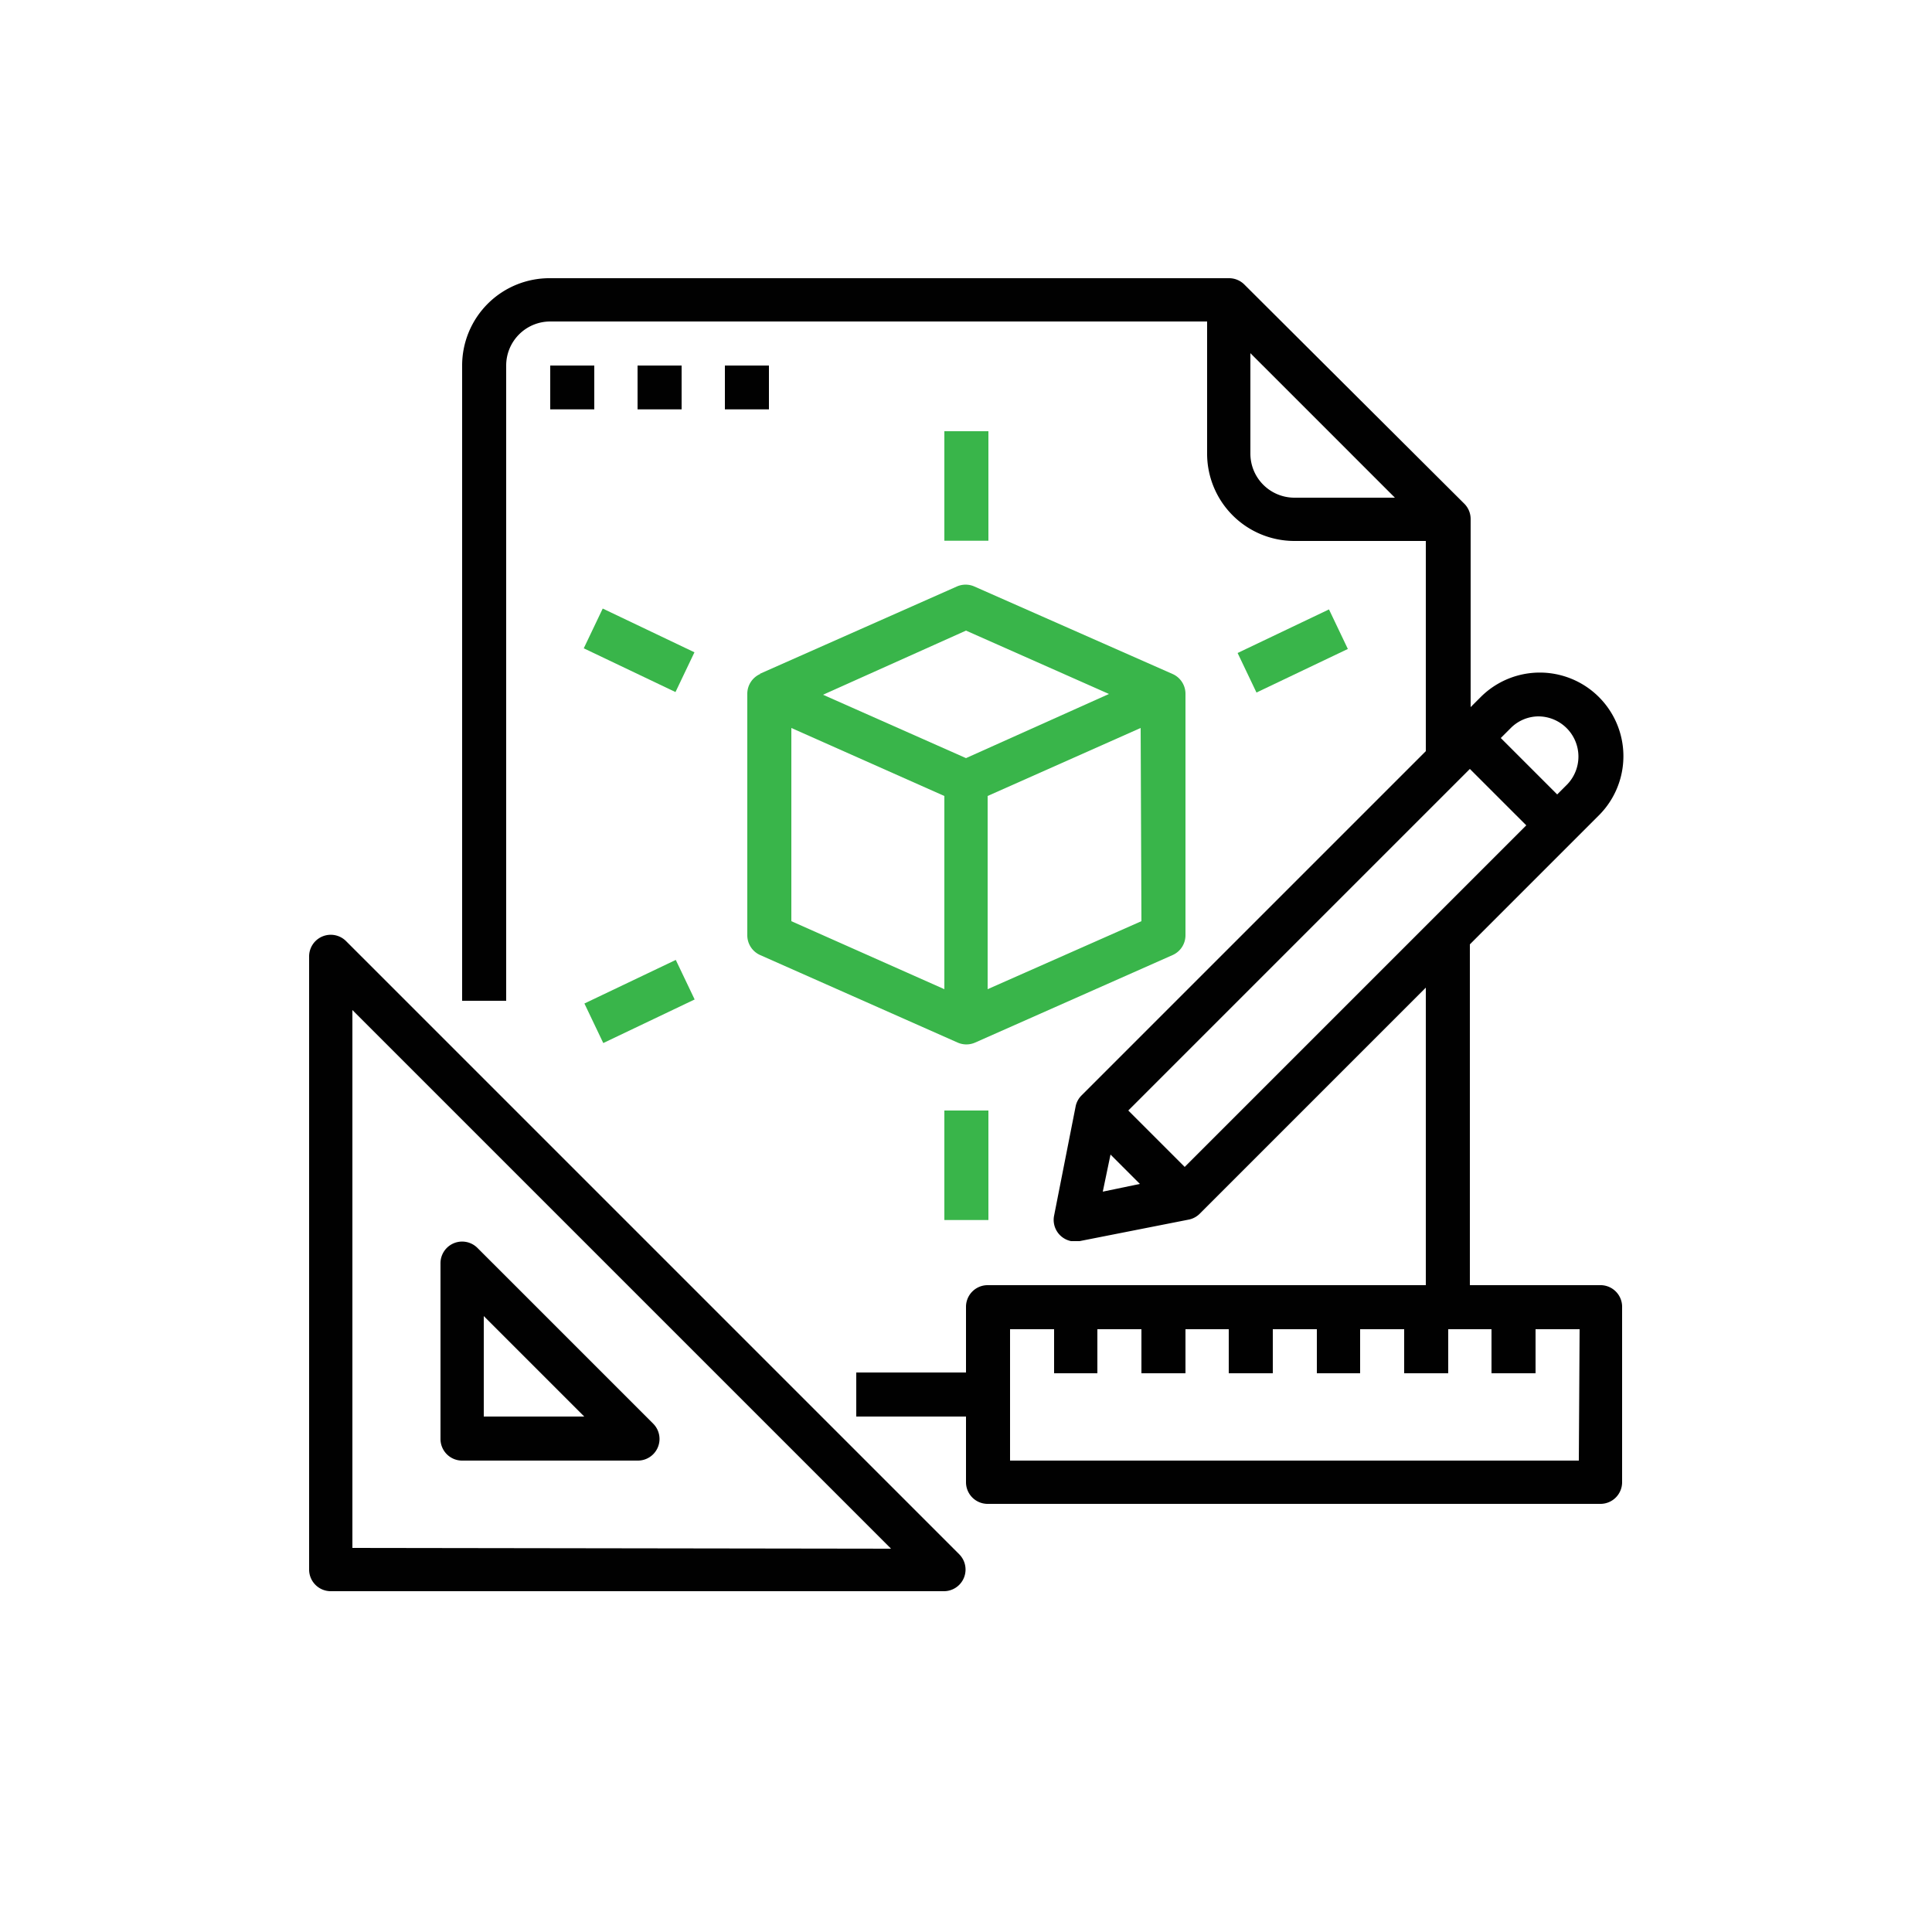
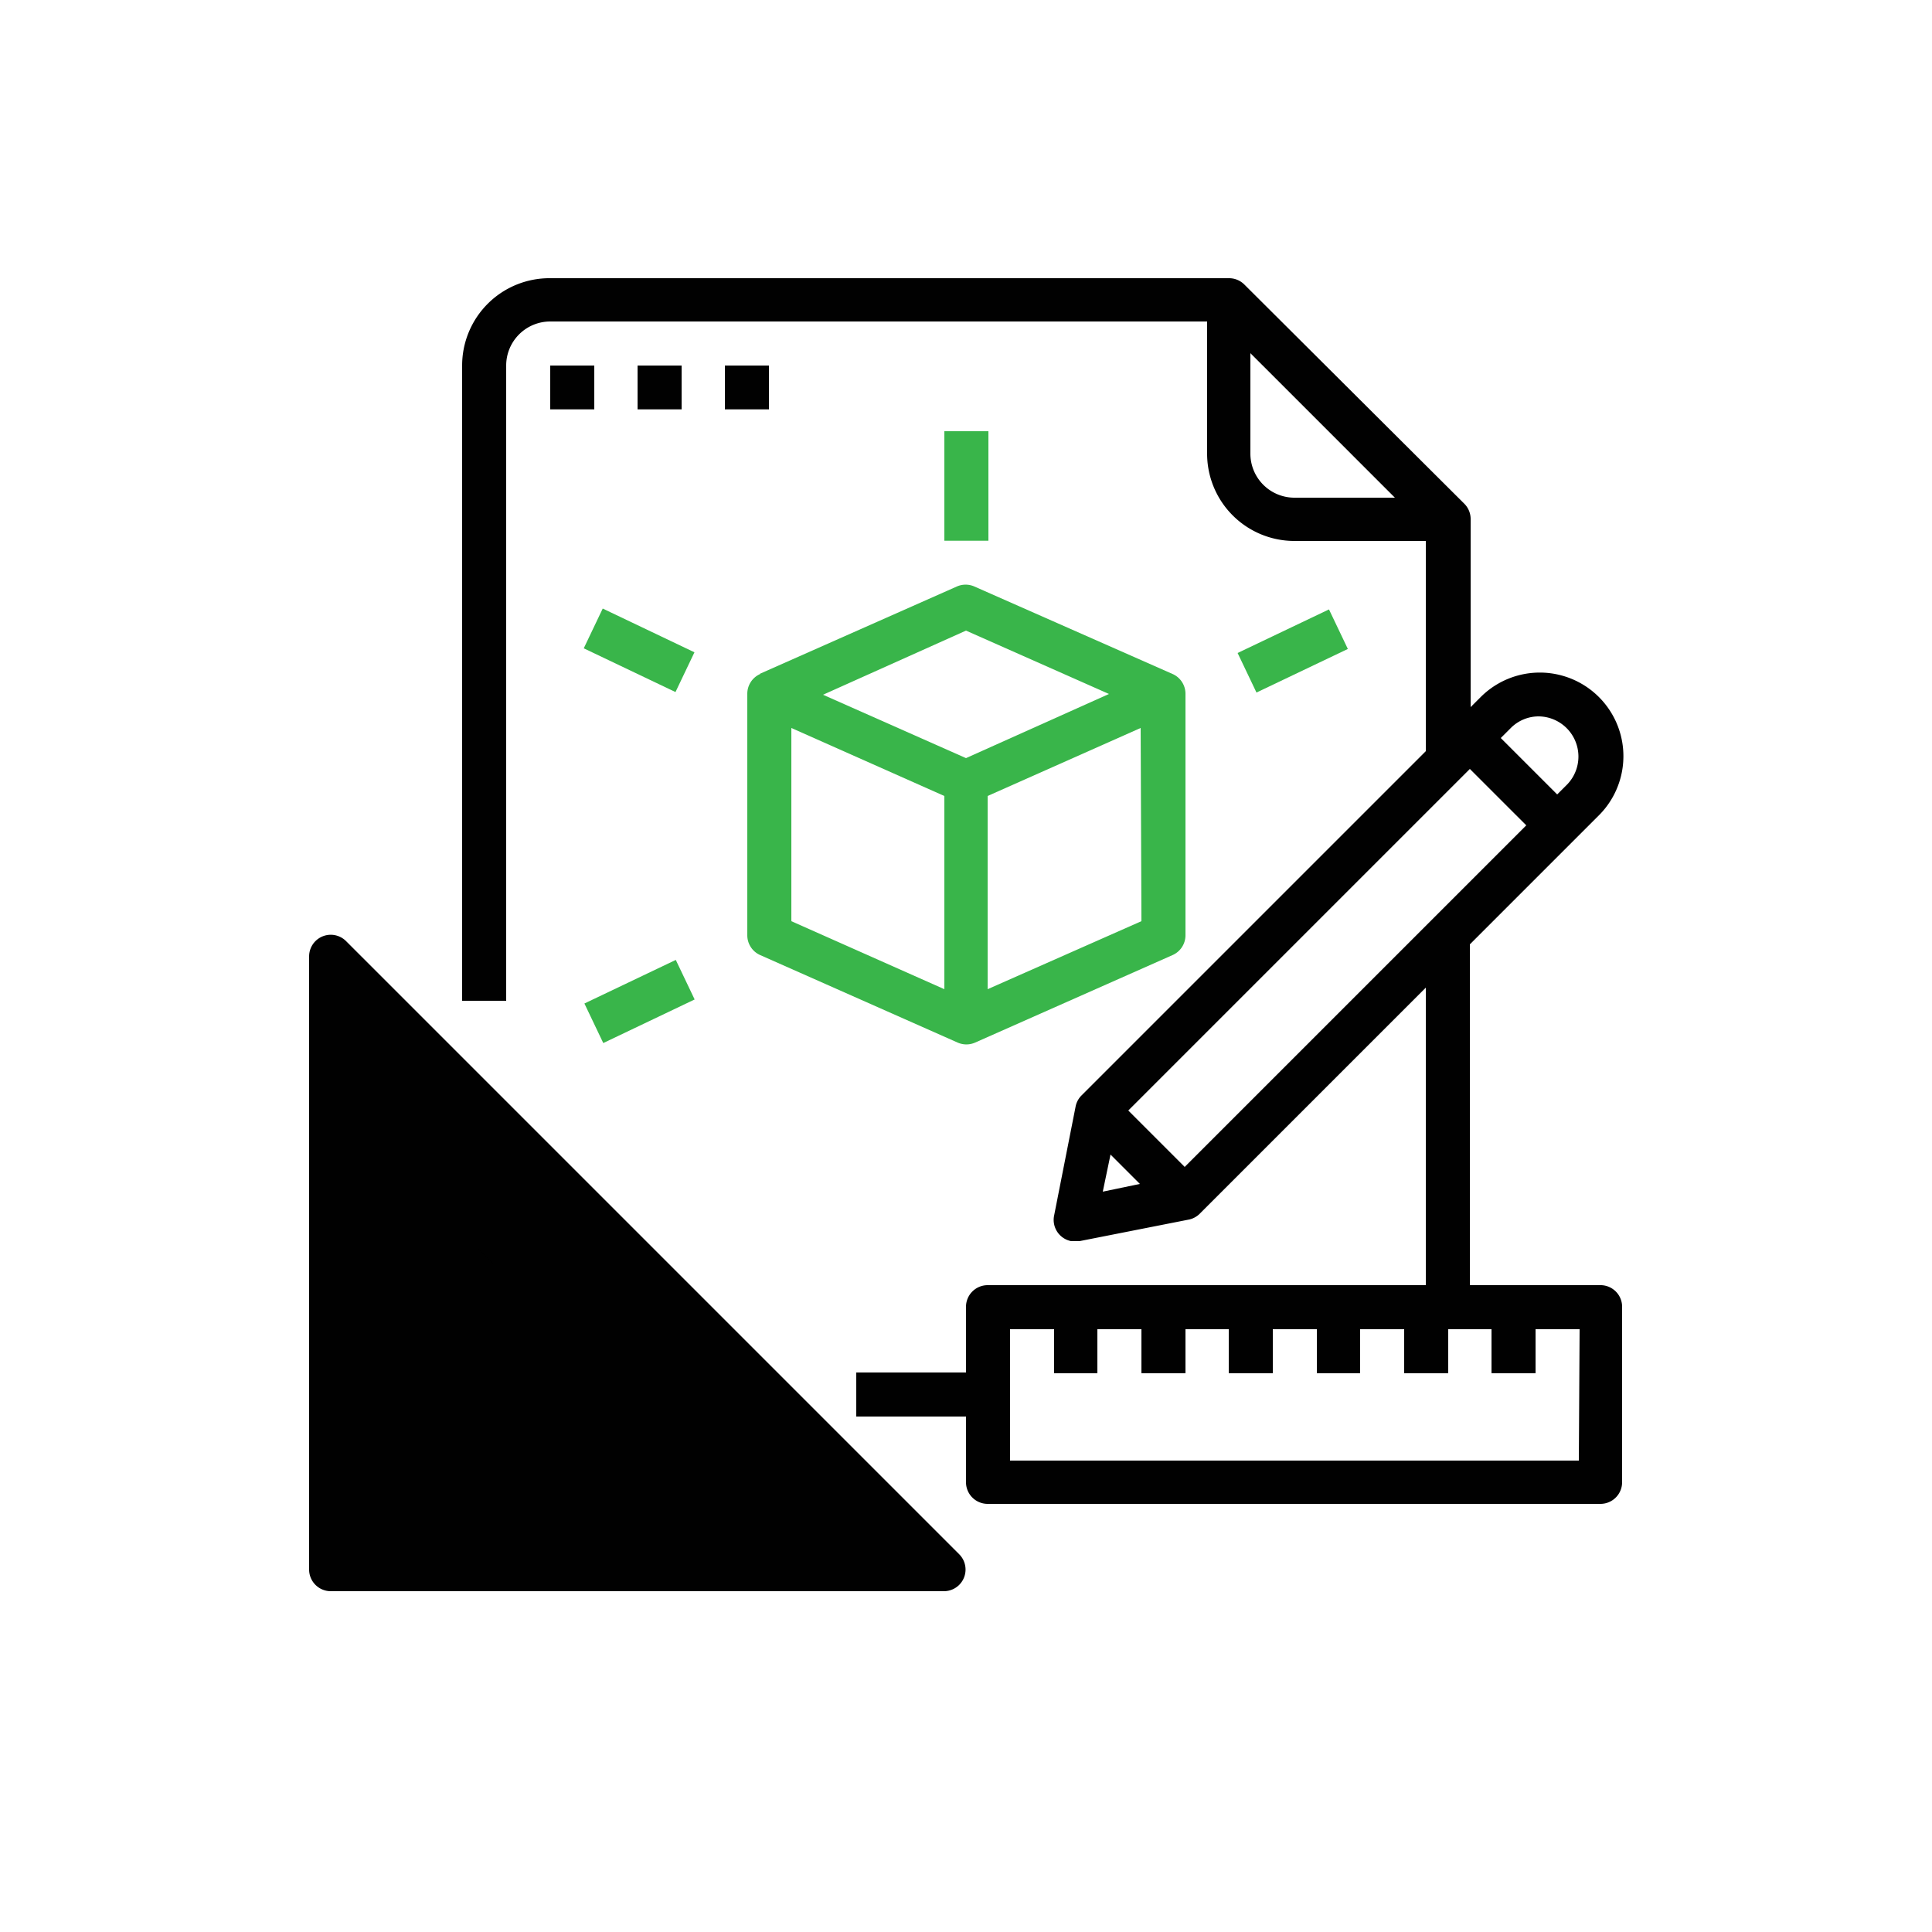
<svg xmlns="http://www.w3.org/2000/svg" id="Layer_1" data-name="Layer 1" width="250" height="250" viewBox="0 0 250 250">
  <defs>
    <style>
      .cls-1 {
        fill: #010101;
      }

      .cls-2 {
        fill: #39b54a;
      }
    </style>
  </defs>
  <title>Untitled-1</title>
  <g>
-     <path class="cls-1" d="M44.8,121.8a2.8,2.8,0,0,0-4.8,2v79.3a2.8,2.8,0,0,0,2.8,2.8h79.3a2.8,2.8,0,0,0,2-4.8Zm.8,78.5V130.7l69.7,69.7Z" />
+     <path class="cls-1" d="M44.8,121.8a2.8,2.8,0,0,0-4.8,2v79.3a2.8,2.8,0,0,0,2.8,2.8h79.3a2.8,2.8,0,0,0,2-4.8ZV130.7l69.7,69.7Z" />
    <path class="cls-1" d="M59.8,189H82.5a2.8,2.8,0,0,0,2-4.8L61.8,161.5a2.8,2.8,0,0,0-4.8,2v22.7A2.8,2.8,0,0,0,59.8,189Zm2.8-18.7,13,13h-13Z" />
    <rect class="cls-1" x="71.2" y="47.3" width="5.7" height="5.67" />
    <rect class="cls-1" x="82.5" y="47.3" width="5.7" height="5.67" />
    <rect class="cls-1" x="93.8" y="47.3" width="5.7" height="5.67" />
    <path class="cls-2" d="M98.4,87.2a2.8,2.8,0,0,0-1.7,2.6V121a2.8,2.8,0,0,0,1.7,2.6l25.5,11.3a2.8,2.8,0,0,0,2.3,0h0l25.5-11.3a2.8,2.8,0,0,0,1.7-2.6V89.8a2.8,2.8,0,0,0-1.7-2.6h0L126.1,75.9a2.8,2.8,0,0,0-2.3,0L98.3,87.2ZM122.2,128l-19.8-8.8v-25l19.8,8.8Zm25.5-8.8L127.8,128V103l19.8-8.8ZM125,81.6l18.5,8.2L125,98.1l-18.5-8.2Z" />
-     <rect class="cls-2" x="122.2" y="143.7" width="5.7" height="14.17" />
    <rect class="cls-2" x="122.2" y="55.8" width="5.7" height="14.17" />
    <rect class="cls-2" x="79.9" y="77.6" width="5.7" height="13.15" transform="translate(-28.9 122.6) rotate(-64.5)" />
    <rect class="cls-2" x="160.7" y="81.3" width="13.1" height="5.67" transform="translate(-19.9 80.3) rotate(-25.5)" />
    <rect class="cls-2" x="76.2" y="126.7" width="13.1" height="5.67" transform="translate(-47.7 48.3) rotate(-25.5)" />
    <path class="cls-1" d="M207.2,166.3h-17V122.2l16.7-16.7a10.8,10.8,0,1,0-15.3-15.3h0l-1.3,1.3V67.2a2.8,2.8,0,0,0-.8-2L161,36.8a2.8,2.8,0,0,0-2-.8H71.2A11.3,11.3,0,0,0,59.8,47.3v82.2h5.7V47.3a5.7,5.7,0,0,1,5.7-5.7h85v17A11.3,11.3,0,0,0,167.5,70h17V97.2L140,141.7a2.8,2.8,0,0,0-.8,1.4l-2.8,14.2a2.8,2.8,0,0,0,2.2,3.3h1.1l14.2-2.8a2.8,2.8,0,0,0,1.4-.8l29.2-29.2v38.5H127.8a2.8,2.8,0,0,0-2.8,2.8v8.5H110.8v5.7H125v8.5a2.8,2.8,0,0,0,2.8,2.8h79.3a2.8,2.8,0,0,0,2.8-2.8V169.2A2.8,2.8,0,0,0,207.2,166.3ZM161.8,58.7v-13l18.7,18.7h-13A5.7,5.7,0,0,1,161.8,58.7Zm-15.8,85,44.2-44.2,7.3,7.3L153.3,151Zm53.1-51a5.2,5.2,0,0,1,3.7,8.8l-1.3,1.3-7.3-7.3,1.3-1.3A5.1,5.1,0,0,1,199.2,92.7Zm-55.4,56.7,3.8,3.8-4.8,1ZM204.3,189H130.7V172h5.7v5.7H142V172h5.7v5.7h5.7V172H159v5.7h5.7V172h5.7v5.7H176V172h5.7v5.7h5.7V172H193v5.7h5.7V172h5.7Z" />
  </g>
</svg>